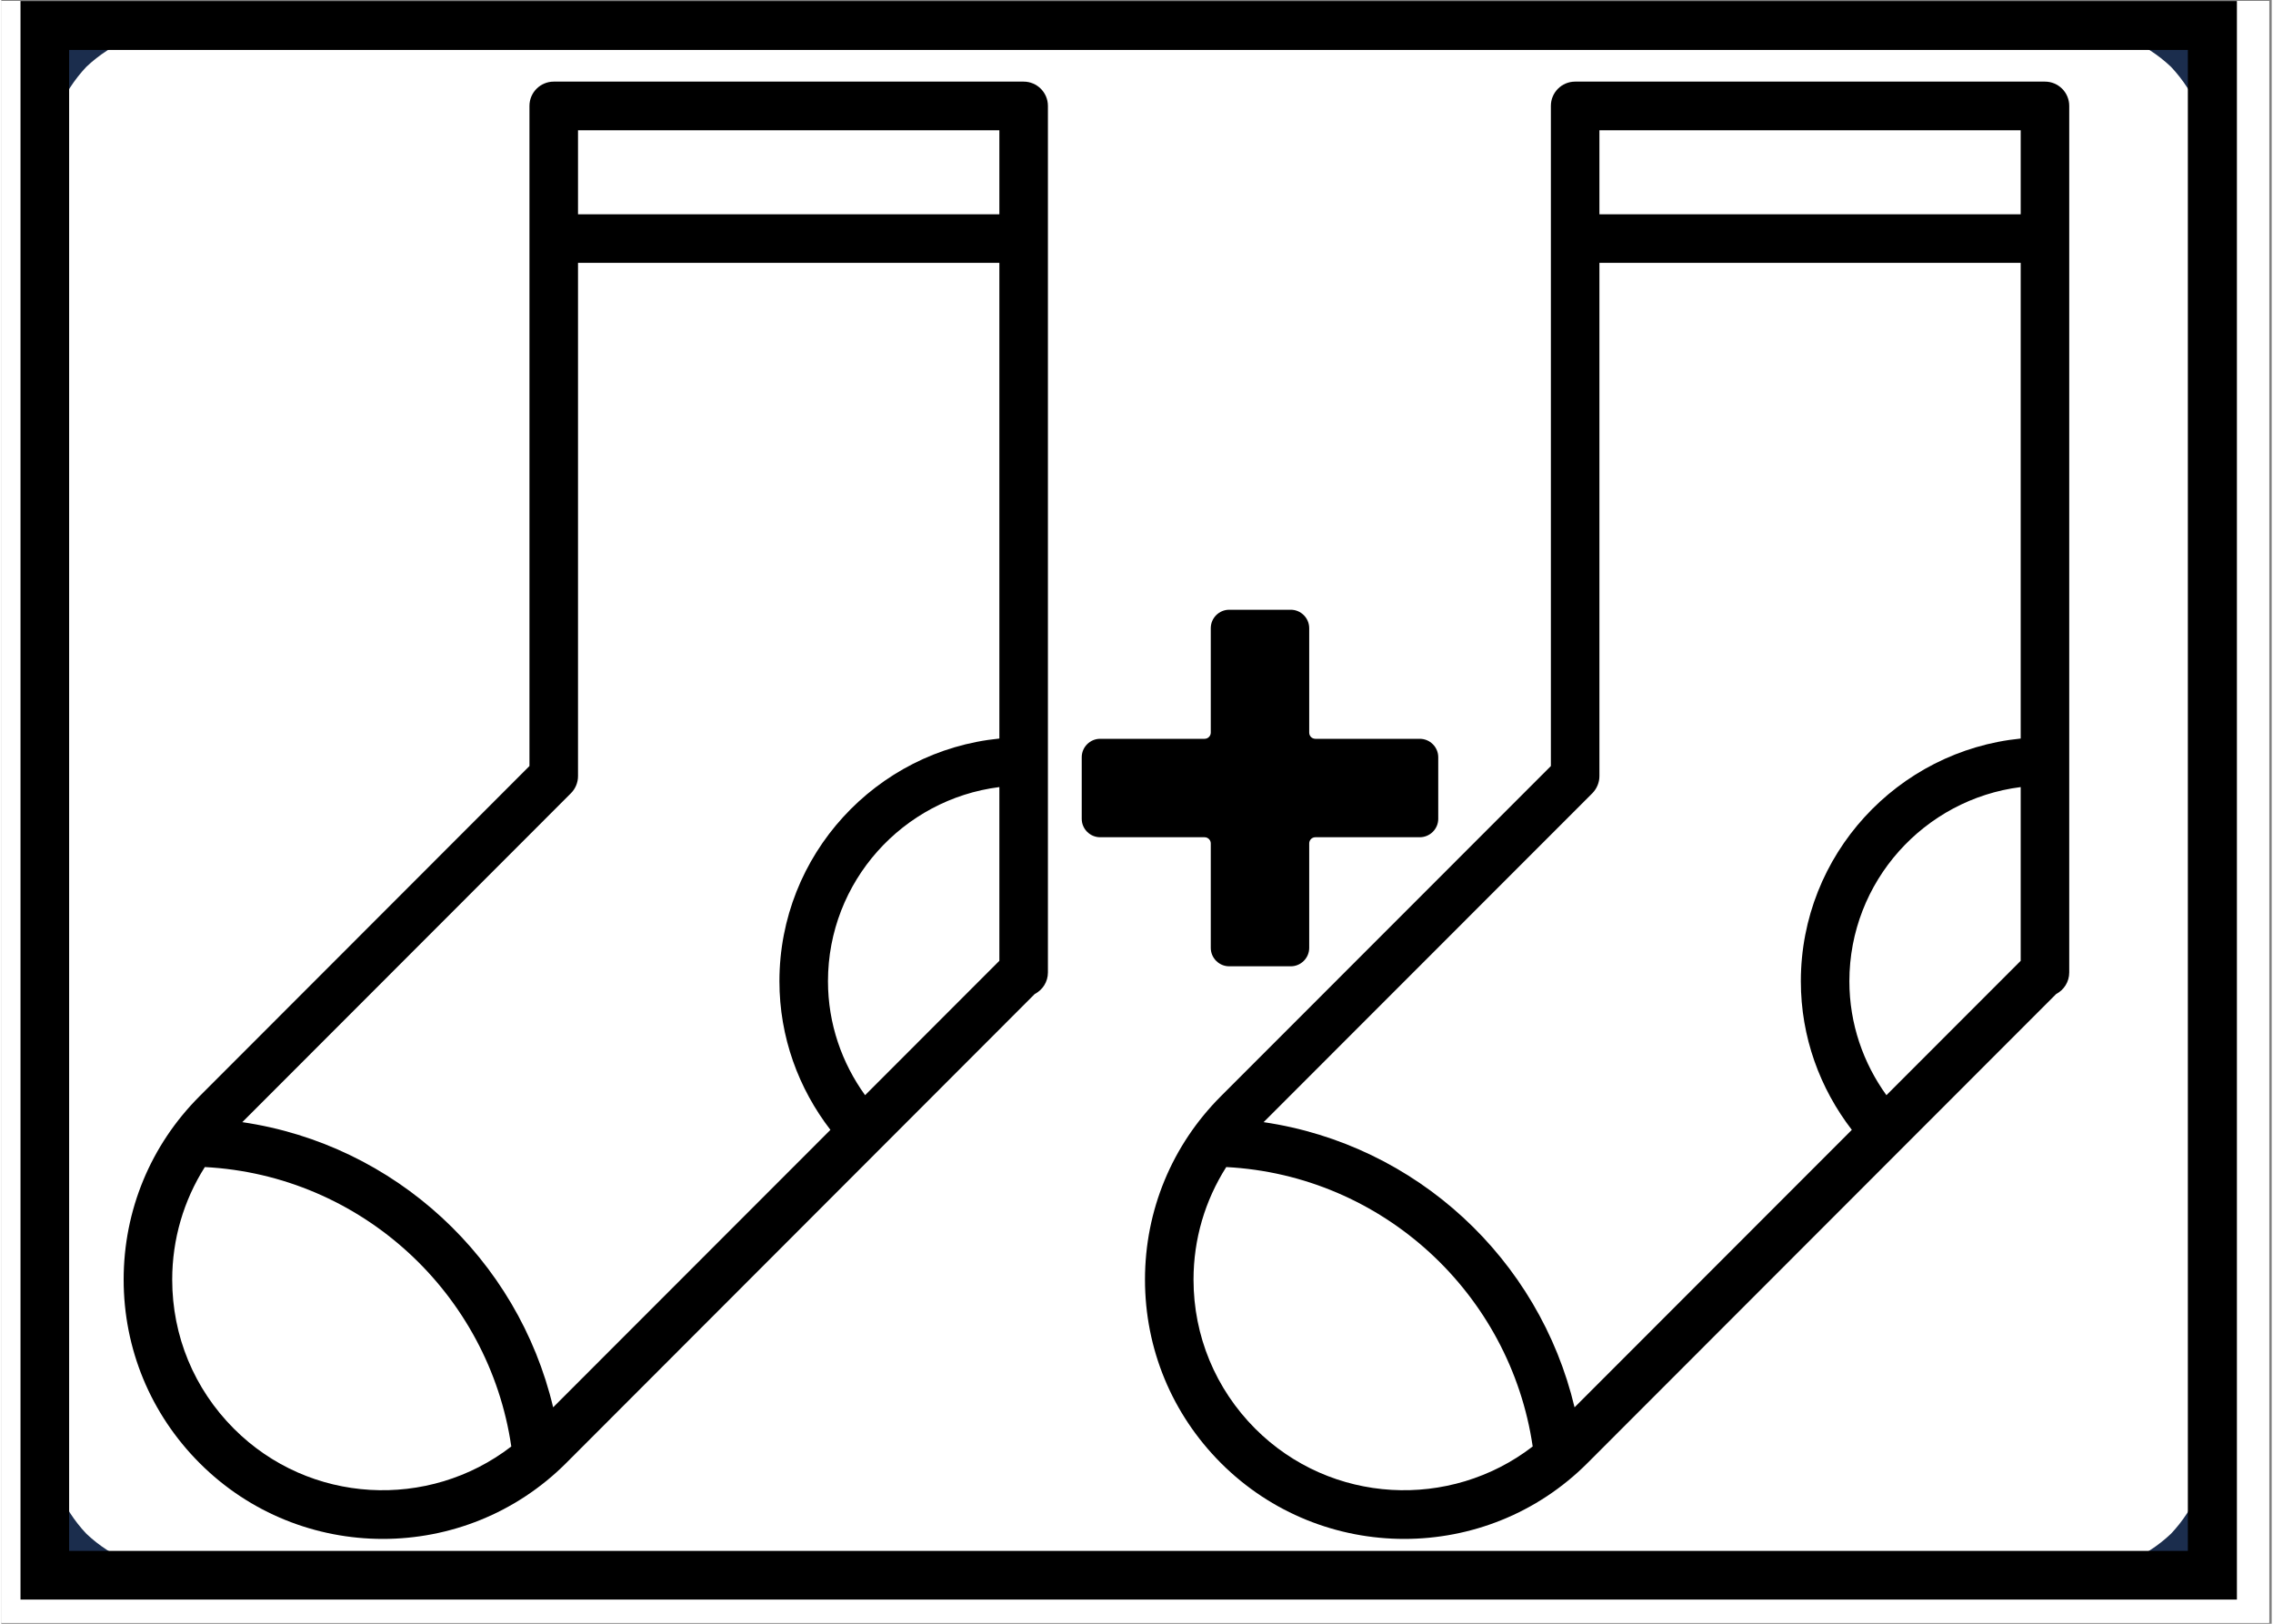
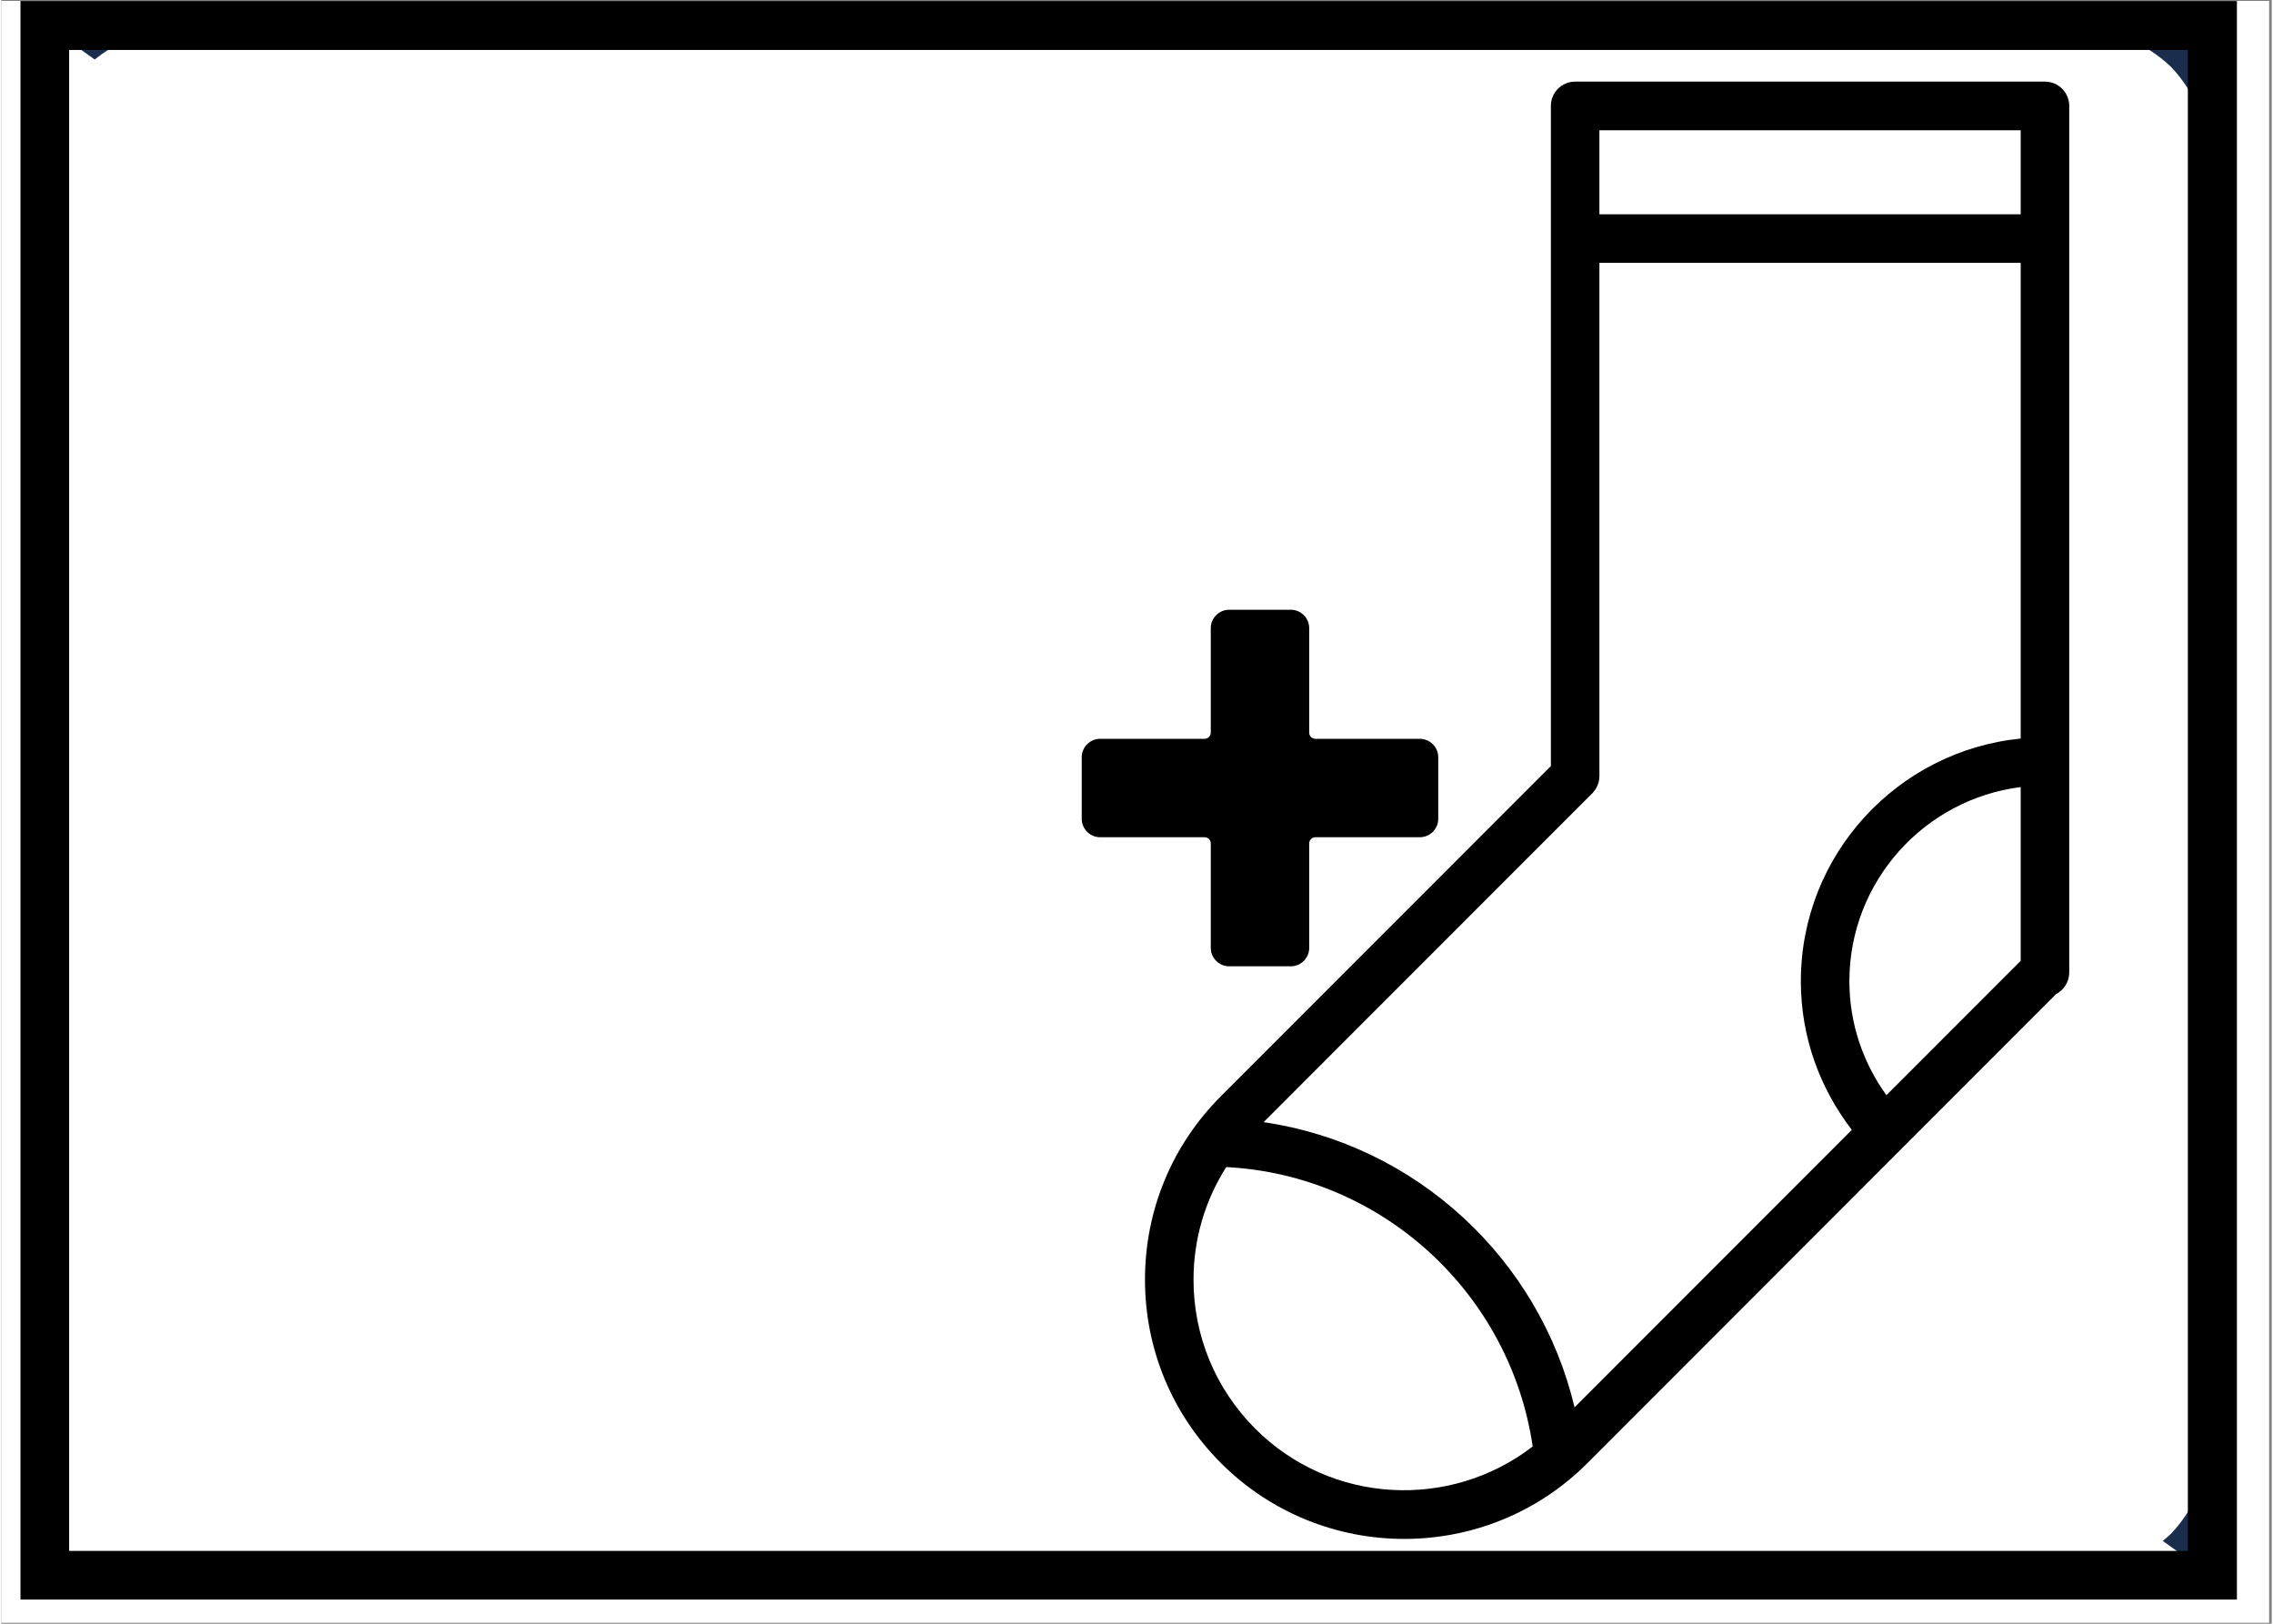
<svg xmlns="http://www.w3.org/2000/svg" width="140" zoomAndPan="magnify" viewBox="0 0 104.88 75" height="100" preserveAspectRatio="xMidYMid meet" version="1.0">
  <rect x="0" y="0" width="104.88" height="75" fill="#808080" stroke="none" />
  <defs>
    <clipPath id="73dd5a5b58">
      <path d="M 0 0.043 L 104.762 0.043 L 104.762 74.957 L 0 74.957 Z M 0 0.043 " clip-rule="nonzero" />
    </clipPath>
    <clipPath id="4a52951b56">
-       <path d="M 1.785 0.938 L 102.375 0.938 L 102.375 72.984 L 1.785 72.984 Z M 1.785 0.938 " clip-rule="nonzero" />
+       <path d="M 1.785 0.938 L 102.375 0.938 L 102.375 72.984 Z M 1.785 0.938 " clip-rule="nonzero" />
    </clipPath>
    <clipPath id="9bb36b8c44">
      <path d="M 0.887 0.047 L 103.273 0.047 L 103.273 73.883 L 0.887 73.883 Z M 0.887 0.047 " clip-rule="nonzero" />
    </clipPath>
    <clipPath id="9a85b4f552">
-       <path d="M 5.652 3.715 L 48.352 3.715 L 48.352 71.137 L 5.652 71.137 Z M 5.652 3.715 " clip-rule="nonzero" />
-     </clipPath>
+       </clipPath>
    <clipPath id="0331dcfd74">
      <path d="M 49.902 28.156 L 66.383 28.156 L 66.383 44.641 L 49.902 44.641 Z M 49.902 28.156 " clip-rule="nonzero" />
    </clipPath>
    <clipPath id="27c8218c3b">
      <path d="M 52.832 3.715 L 95.535 3.715 L 95.535 71.137 L 52.832 71.137 Z M 52.832 3.715 " clip-rule="nonzero" />
    </clipPath>
  </defs>
  <g clip-path="url(#73dd5a5b58)">
    <path fill="#ffffff" d="M 0 0.043 L 104.879 0.043 L 104.879 74.957 L 0 74.957 Z M 0 0.043 " fill-opacity="1" fill-rule="nonzero" />
-     <path fill="#ffffff" d="M 0 0.043 L 104.879 0.043 L 104.879 74.957 L 0 74.957 Z M 0 0.043 " fill-opacity="1" fill-rule="nonzero" />
  </g>
  <g clip-path="url(#4a52951b56)">
    <path fill="#1b2d4d" d="M 0.891 66.438 L 0.891 7.492 C 0.891 5.508 1.695 3.645 3.062 2.219 C 4.488 0.855 6.348 0.047 8.336 0.047 L 95.824 0.047 C 97.809 0.047 99.668 0.855 101.098 2.219 C 102.461 3.645 103.27 5.508 103.27 7.492 L 103.27 66.438 C 103.27 68.426 102.461 70.285 101.098 71.711 C 99.668 73.078 97.809 73.883 95.824 73.883 L 8.336 73.883 C 6.348 73.883 4.488 73.078 3.062 71.711 C 1.695 70.285 0.891 68.426 0.891 66.438 Z M 2.129 66.438 L 2.129 7.492 C 2.129 5.879 2.812 4.266 3.93 3.086 C 5.109 1.969 6.723 1.289 8.336 1.289 L 95.824 1.289 C 97.438 1.289 99.051 1.969 100.227 3.086 C 101.344 4.266 102.027 5.879 102.027 7.492 L 102.027 66.438 C 102.027 68.051 101.344 69.664 100.227 70.844 C 99.051 71.961 97.438 72.645 95.824 72.645 L 8.336 72.645 C 6.723 72.645 5.109 71.961 3.93 70.844 C 2.812 69.664 2.129 68.051 2.129 66.438 Z M 2.129 66.438 " fill-opacity="1" fill-rule="evenodd" />
  </g>
  <g clip-path="url(#9bb36b8c44)">
    <path stroke-linecap="butt" transform="matrix(0, -0.749, 0.749, 0, 0.885, 73.885)" fill="none" stroke-linejoin="miter" d="M 0.002 0.002 L 0.002 136.674 L 98.563 136.674 L 98.563 0.002 L 0.002 0.002 " stroke="#000000" stroke-width="6" stroke-opacity="1" stroke-miterlimit="4" />
  </g>
  <g clip-path="url(#9a85b4f552)">
-     <path fill="#000000" d="M 47.227 3.77 L 25.52 3.77 C 24.902 3.77 24.398 4.273 24.398 4.891 L 24.398 35.383 L 9.16 50.633 C 6.898 52.895 5.652 55.906 5.652 59.105 C 5.652 62.305 6.898 65.312 9.16 67.578 C 11.492 69.914 14.559 71.082 17.625 71.082 C 20.691 71.082 23.758 69.914 26.094 67.578 L 47.738 45.914 C 48.102 45.727 48.348 45.352 48.348 44.918 L 48.348 4.891 C 48.348 4.273 47.844 3.77 47.227 3.77 Z M 10.746 65.992 C 8.906 64.152 7.895 61.707 7.895 59.105 C 7.895 57.234 8.426 55.449 9.402 53.906 C 16.637 54.285 22.527 59.762 23.559 66.812 C 19.746 69.754 14.238 69.488 10.746 65.992 Z M 46.105 44.379 L 39.902 50.586 C 38.832 49.102 38.188 47.289 38.188 45.324 C 38.188 40.719 41.648 36.914 46.105 36.355 Z M 46.105 34.113 C 40.41 34.68 35.945 39.48 35.945 45.324 C 35.945 47.91 36.832 50.281 38.301 52.188 L 25.492 65.004 C 23.867 58.152 18.191 52.867 11.133 51.832 L 26.312 36.641 C 26.523 36.43 26.641 36.145 26.641 35.848 L 26.641 12.141 L 46.105 12.141 Z M 46.105 9.898 L 26.641 9.898 L 26.641 6.016 L 46.105 6.016 Z M 46.105 9.898 " fill-opacity="1" fill-rule="nonzero" />
-   </g>
+     </g>
  <g clip-path="url(#0331dcfd74)">
    <path fill="#000000" d="M 60.703 34.125 C 60.543 34.125 60.418 33.996 60.418 33.84 C 60.418 33.84 60.418 29.016 60.418 29.016 C 60.418 28.547 60.035 28.164 59.566 28.164 L 56.723 28.164 C 56.254 28.164 55.871 28.547 55.871 29.016 L 55.871 33.84 C 55.871 33.996 55.742 34.125 55.586 34.125 C 55.586 34.125 50.762 34.125 50.762 34.125 C 50.293 34.125 49.91 34.508 49.91 34.977 L 49.91 37.82 C 49.91 38.289 50.293 38.672 50.762 38.672 L 55.586 38.672 C 55.742 38.672 55.871 38.801 55.871 38.957 C 55.871 38.957 55.871 43.781 55.871 43.781 C 55.871 44.25 56.254 44.633 56.723 44.633 L 59.566 44.633 C 60.035 44.633 60.418 44.25 60.418 43.781 L 60.418 38.957 C 60.418 38.801 60.543 38.672 60.703 38.672 C 60.703 38.672 65.523 38.672 65.523 38.672 C 65.996 38.672 66.379 38.289 66.379 37.82 L 66.379 34.977 C 66.379 34.508 65.996 34.125 65.523 34.125 Z M 60.703 34.125 " fill-opacity="1" fill-rule="evenodd" />
  </g>
  <g clip-path="url(#27c8218c3b)">
    <path fill="#000000" d="M 94.406 3.77 L 72.703 3.77 C 72.082 3.77 71.582 4.273 71.582 4.891 L 71.582 35.383 L 56.34 50.633 C 54.078 52.895 52.832 55.906 52.832 59.105 C 52.832 62.305 54.078 65.312 56.34 67.578 C 58.676 69.914 61.742 71.082 64.809 71.082 C 67.875 71.082 70.941 69.914 73.273 67.578 L 94.922 45.914 C 95.281 45.727 95.527 45.352 95.527 44.918 L 95.527 4.891 C 95.527 4.273 95.027 3.77 94.406 3.77 Z M 57.926 65.992 C 56.09 64.152 55.074 61.707 55.074 59.105 C 55.074 57.234 55.605 55.449 56.586 53.906 C 63.82 54.285 69.707 59.762 70.742 66.812 C 66.926 69.754 61.422 69.488 57.926 65.992 Z M 93.285 44.379 L 87.082 50.586 C 86.012 49.102 85.371 47.289 85.371 45.324 C 85.371 40.719 88.832 36.914 93.285 36.355 Z M 93.285 34.113 C 87.594 34.68 83.129 39.48 83.129 45.324 C 83.129 47.91 84.016 50.281 85.484 52.188 L 72.676 65.004 C 71.047 58.152 65.371 52.867 58.312 51.832 L 73.496 36.641 C 73.703 36.43 73.824 36.145 73.824 35.848 L 73.824 12.141 L 93.285 12.141 Z M 93.285 9.898 L 73.824 9.898 L 73.824 6.016 L 93.285 6.016 Z M 93.285 9.898 " fill-opacity="1" fill-rule="nonzero" />
  </g>
</svg>